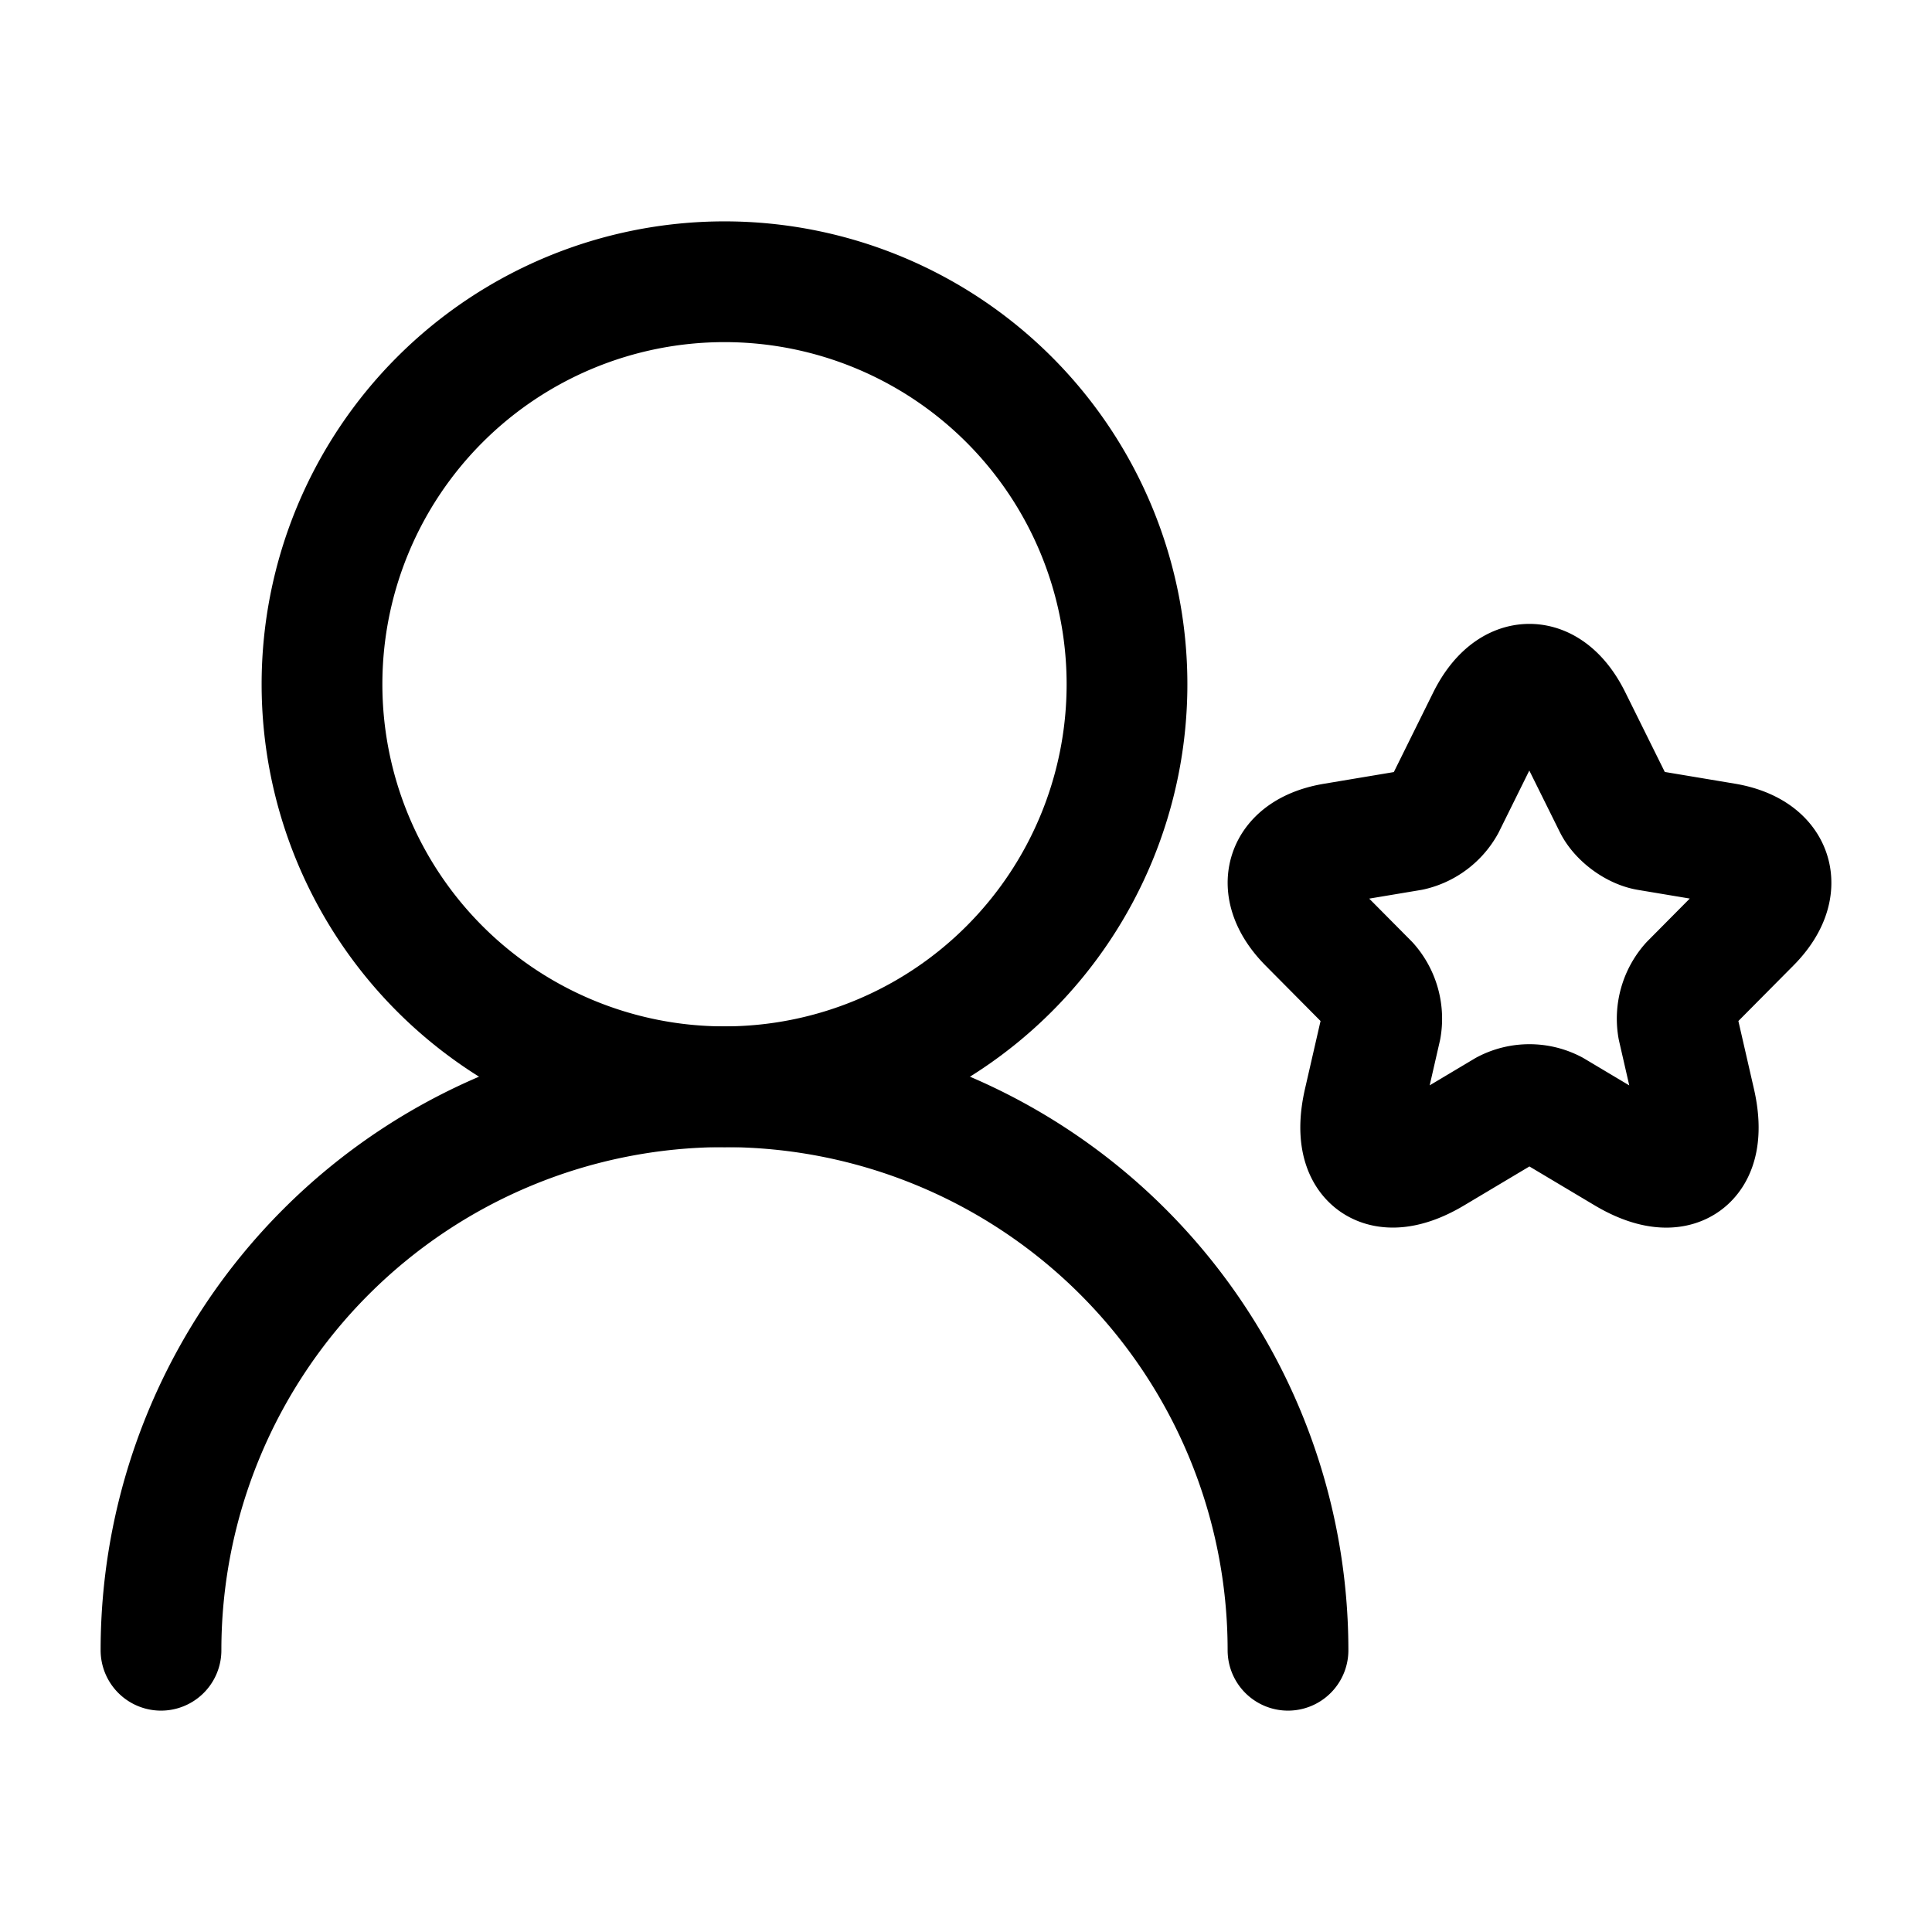
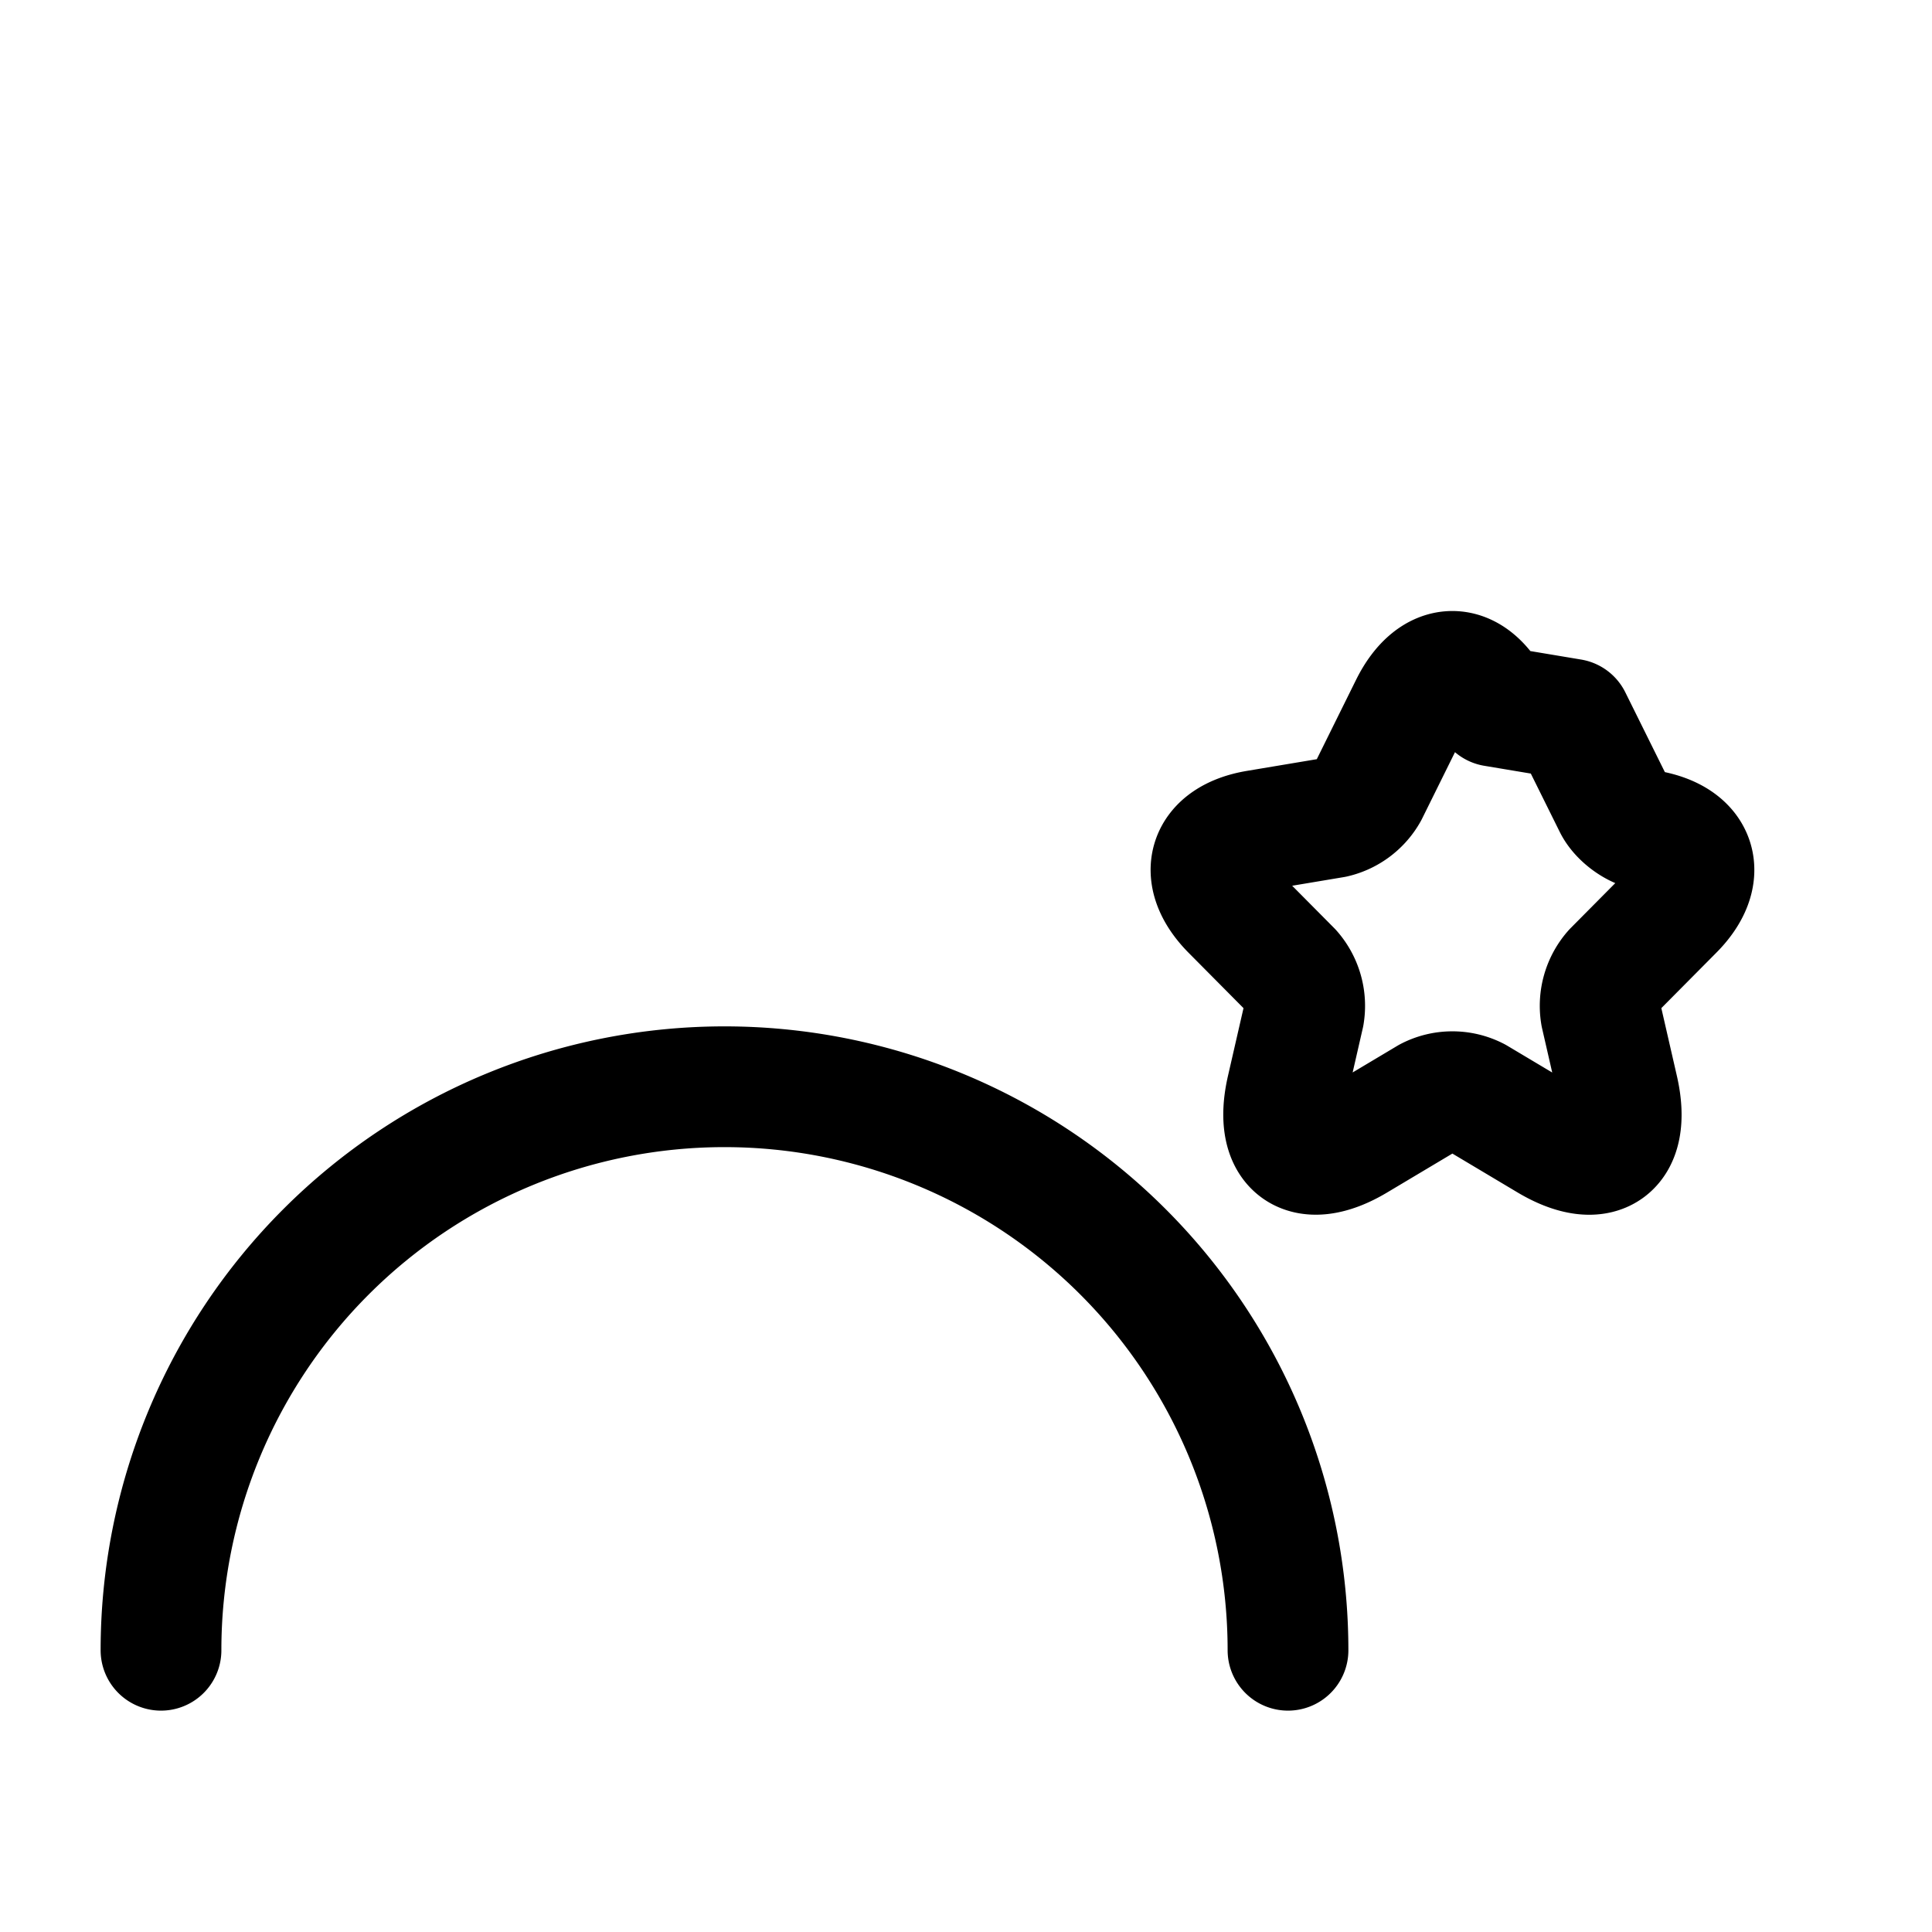
<svg xmlns="http://www.w3.org/2000/svg" width="24" height="24" fill="none" color="#000">
-   <path stroke="currentColor" stroke-linecap="round" stroke-linejoin="round" stroke-width="1.5" d="M14 8.5a5 5 0 1 0-10 0 5 5 0 0 0 10 0Z" />
-   <path stroke="currentColor" stroke-linecap="round" stroke-linejoin="round" stroke-width="1.5" d="M16 20.5a7 7 0 1 0-14 0M19.518 8.933l.528 1.065c.072.148.264.29.426.317l.957.16c.612.104.756.551.315.993l-.744.75a.66.66 0 0 0-.156.547l.213.929c.168.735-.219 1.019-.864.635l-.897-.535a.644.644 0 0 0-.594 0l-.897.535c-.641.384-1.031.097-.863-.635l.213-.929a.66.66 0 0 0-.156-.547l-.744-.75c-.438-.442-.297-.89.315-.992l.956-.16a.654.654 0 0 0 .424-.318l.527-1.065c.288-.577.756-.577 1.041 0Z" />
+   <path stroke="currentColor" stroke-linecap="round" stroke-linejoin="round" stroke-width="1.5" d="M16 20.5a7 7 0 1 0-14 0M19.518 8.933l.528 1.065c.072.148.264.29.426.317c.612.104.756.551.315.993l-.744.75a.66.66 0 0 0-.156.547l.213.929c.168.735-.219 1.019-.864.635l-.897-.535a.644.644 0 0 0-.594 0l-.897.535c-.641.384-1.031.097-.863-.635l.213-.929a.66.66 0 0 0-.156-.547l-.744-.75c-.438-.442-.297-.89.315-.992l.956-.16a.654.654 0 0 0 .424-.318l.527-1.065c.288-.577.756-.577 1.041 0Z" />
</svg>